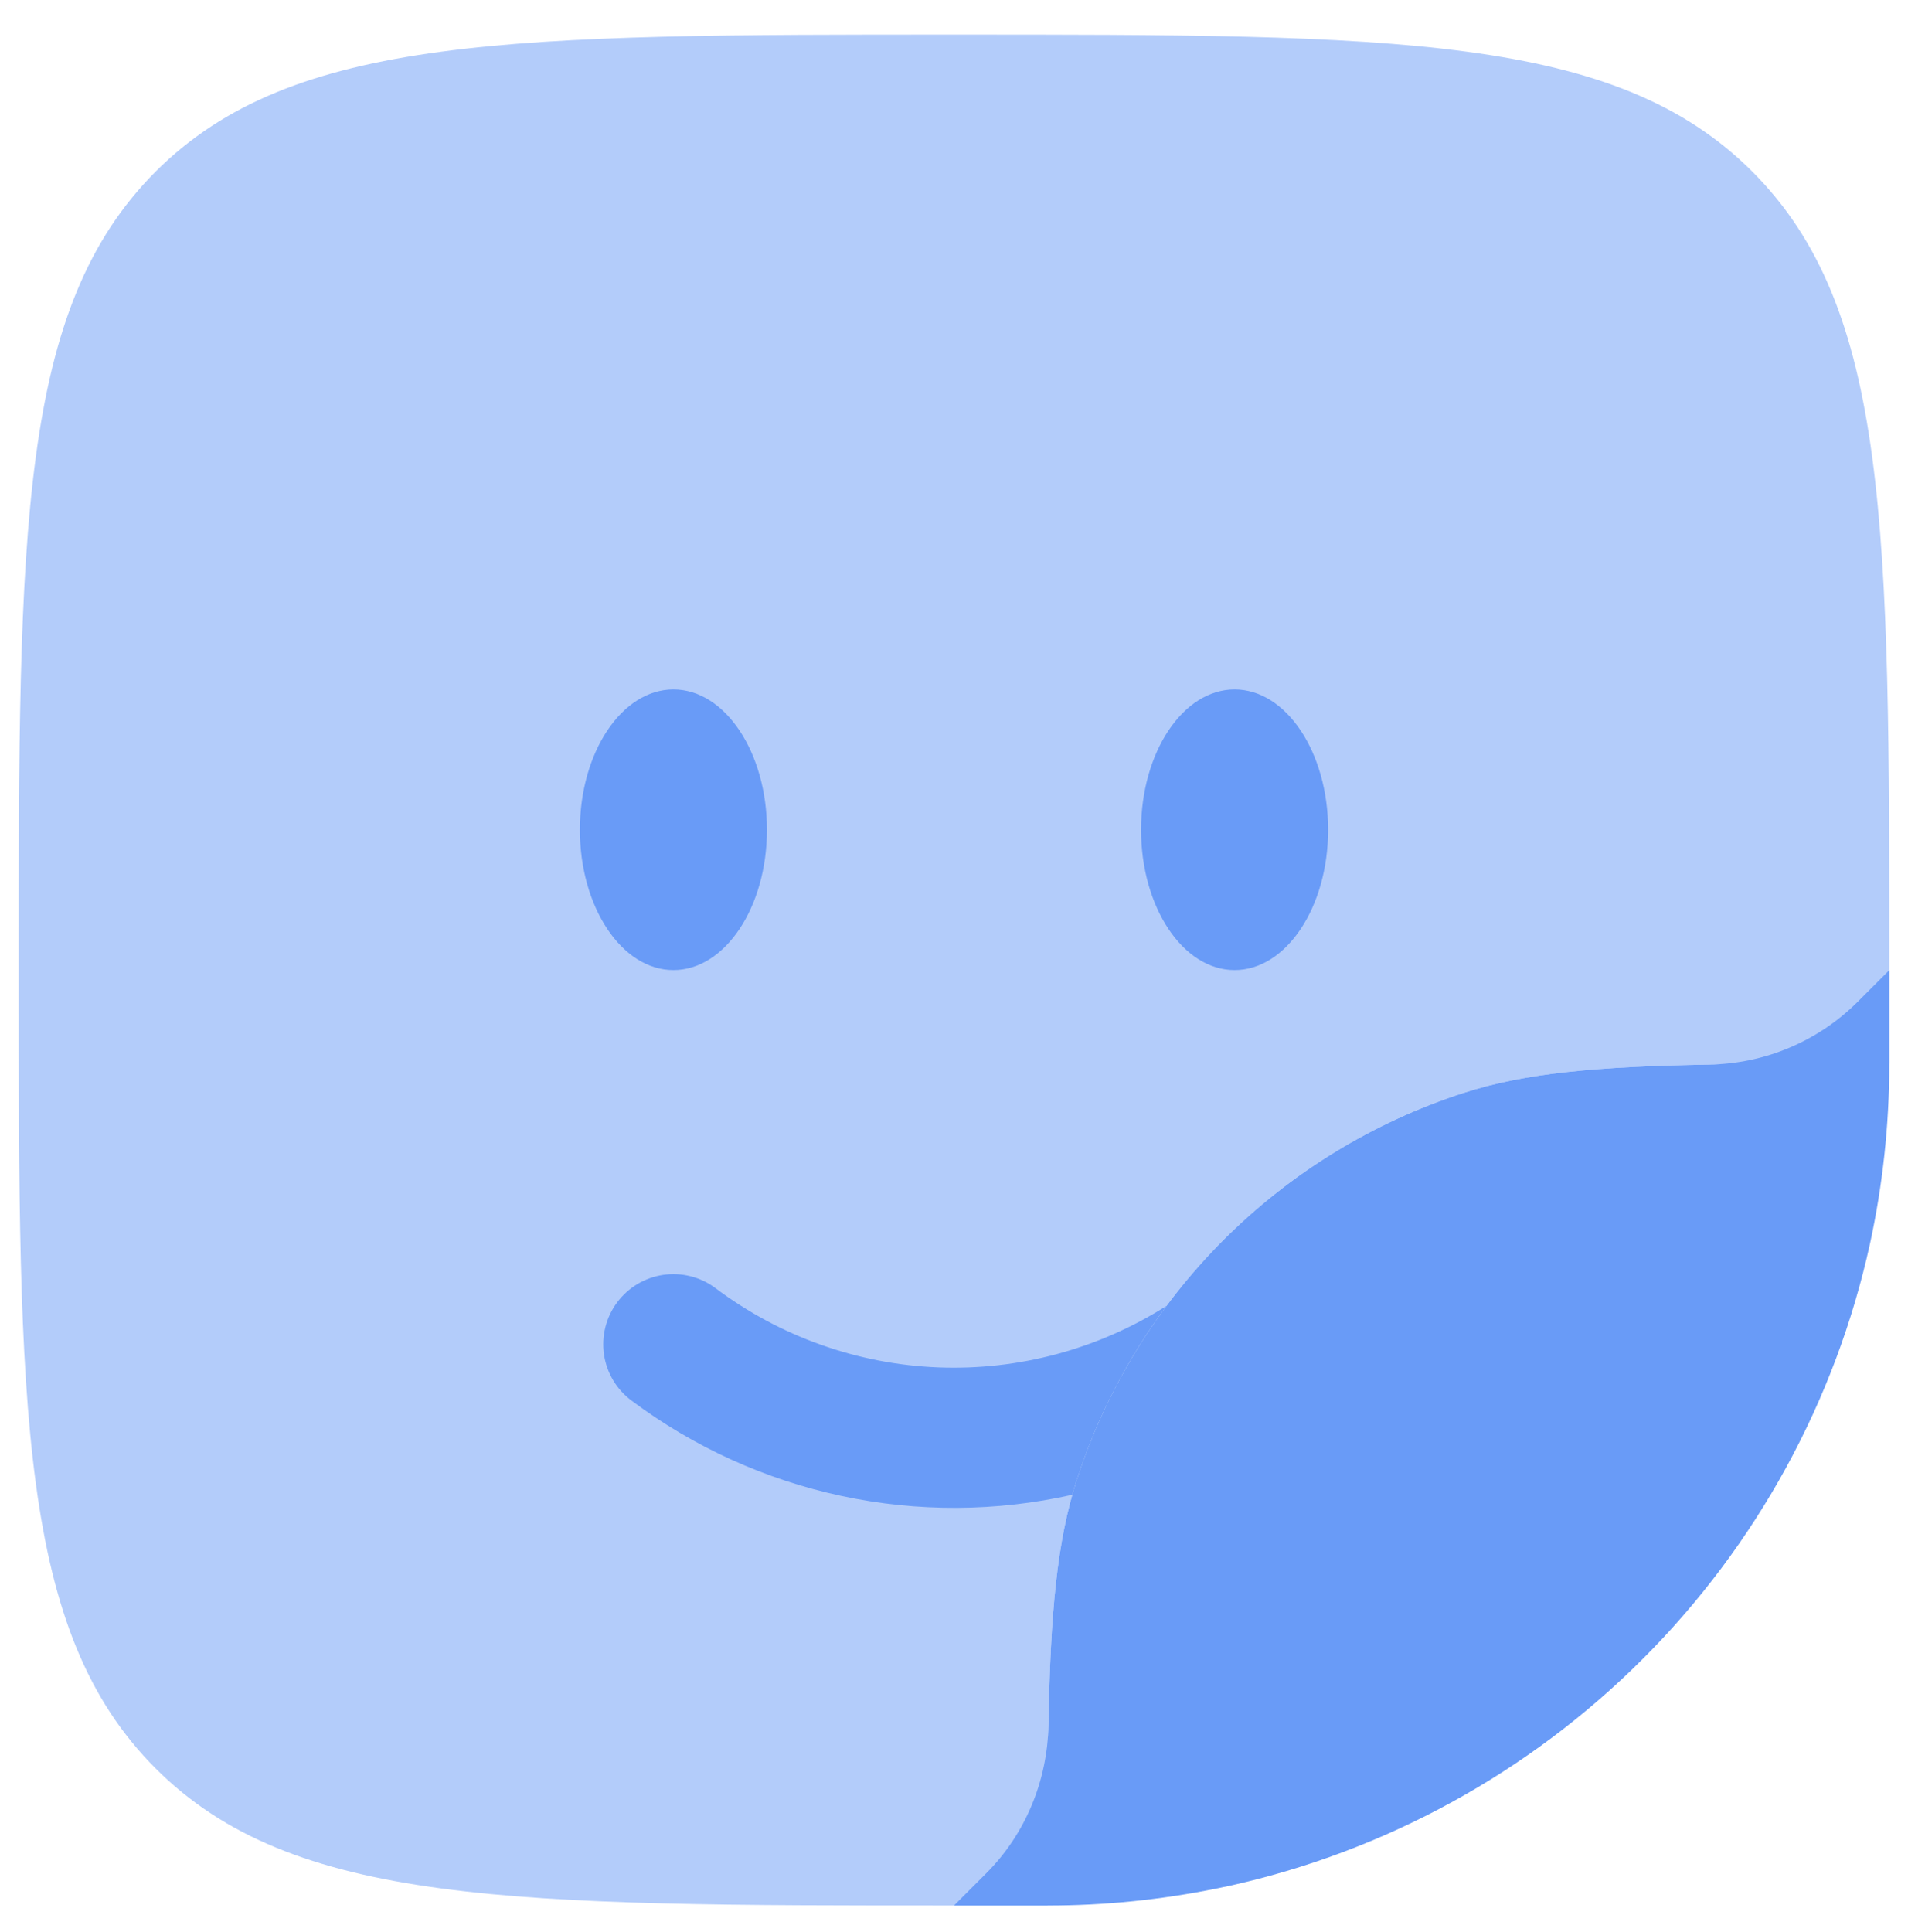
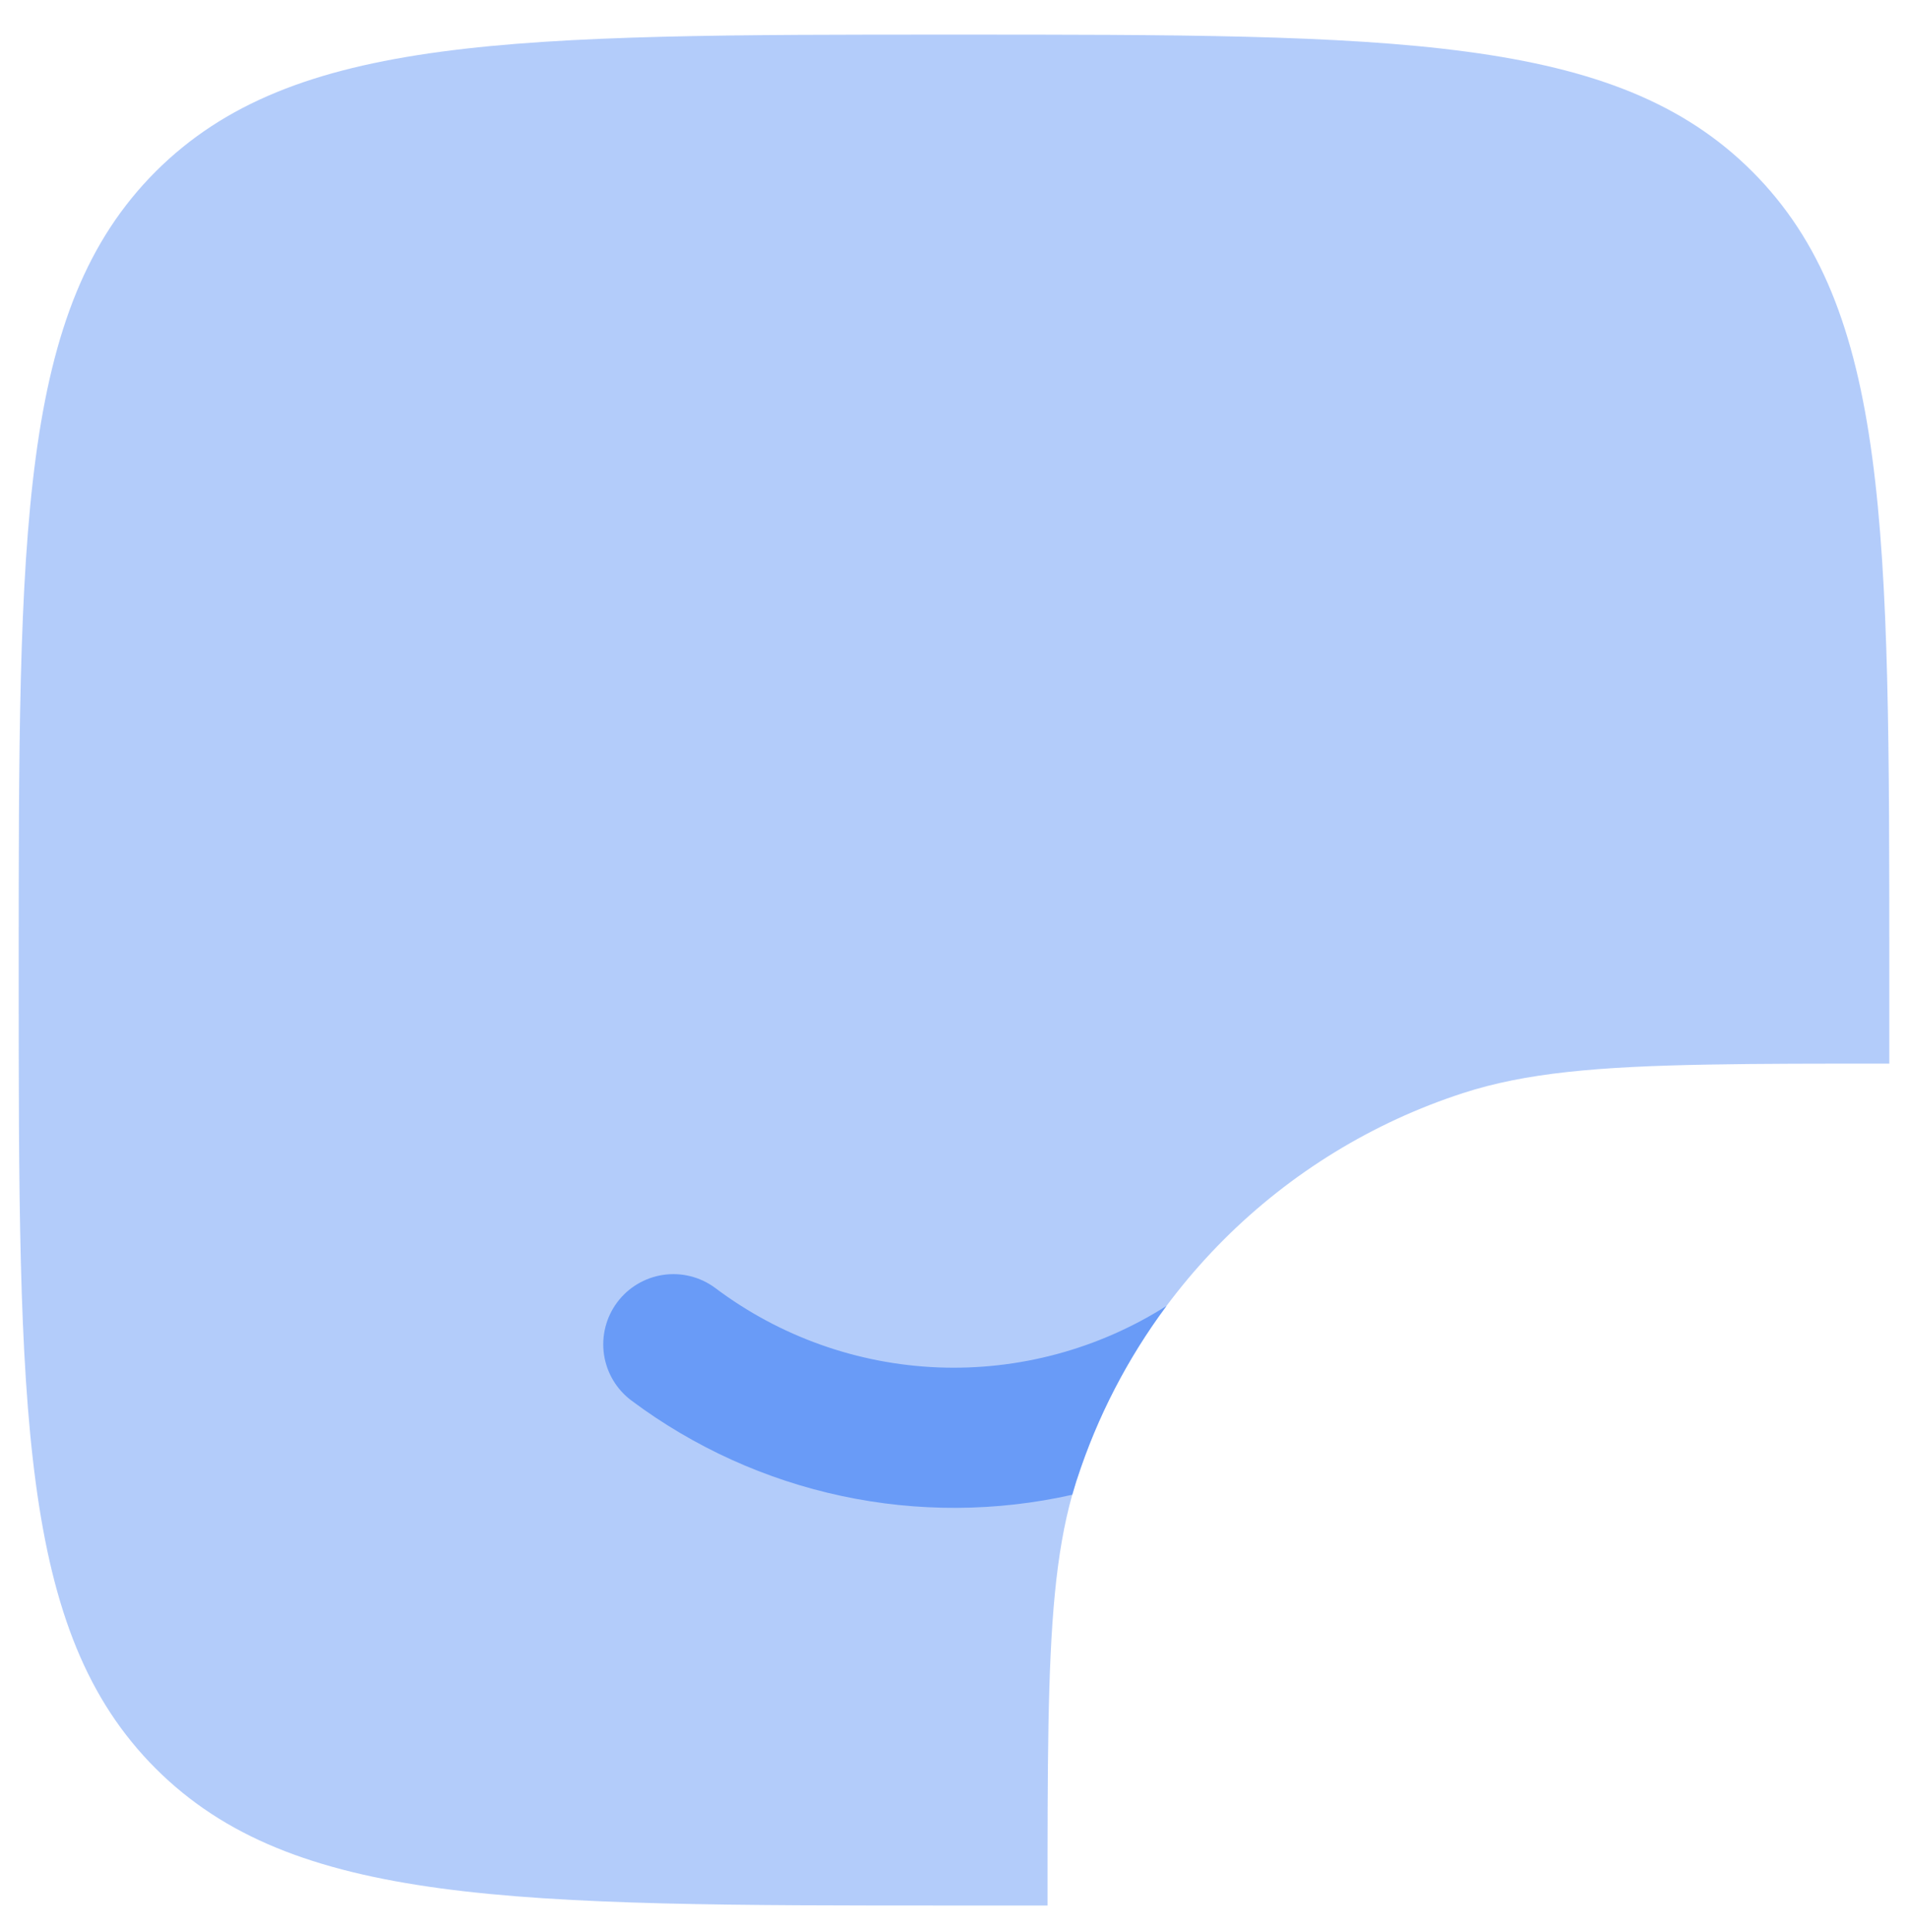
<svg xmlns="http://www.w3.org/2000/svg" width="80" height="81" viewBox="0 0 80 81" fill="none">
  <path opacity="0.5" d="M71.651 44.628C73.788 44.588 76.275 44.588 79.216 44.588V40.667C79.216 22.181 79.216 12.937 73.471 7.192C67.733 1.451 58.486 1.451 40 1.451C21.514 1.451 12.271 1.451 6.526 7.192C0.784 12.941 0.784 22.181 0.784 40.667C0.784 59.153 0.784 68.396 6.526 74.137C12.275 79.882 21.514 79.882 40 79.882H43.922C43.922 76.941 43.922 74.455 43.961 72.318C44.039 68.028 44.267 65.126 44.957 62.663L44.969 62.624L45.13 62.087L45.157 62.008C46.386 58.225 48.493 54.786 51.306 51.973C54.119 49.16 57.558 47.053 61.341 45.824C63.949 44.977 66.977 44.71 71.655 44.628" fill="#699BF7" />
-   <path d="M51.294 79.11L51.275 79.114L51.035 79.165H51.028C48.689 79.643 46.308 79.883 43.922 79.883H40L41.349 78.534C42.996 76.887 43.918 74.651 43.961 72.318C44.043 67.644 44.31 64.616 45.157 62.004C46.387 58.222 48.495 54.784 51.307 51.972C54.12 49.16 57.559 47.053 61.341 45.824C63.949 44.977 66.977 44.71 71.655 44.628C73.987 44.596 76.216 43.659 77.871 42.016L79.216 40.671V44.589C79.216 47.185 78.933 49.714 78.404 52.149C76.955 58.738 73.65 64.774 68.88 69.544C64.11 74.315 58.075 77.621 51.486 79.071L51.294 79.11ZM51.765 40.667C53.929 40.667 55.686 38.032 55.686 34.785C55.686 31.538 53.929 28.902 51.765 28.902C49.6 28.902 47.843 31.538 47.843 34.785C47.843 38.032 49.6 40.667 51.765 40.667ZM28.235 40.667C30.4 40.667 32.157 38.032 32.157 34.785C32.157 31.538 30.4 28.902 28.235 28.902C26.071 28.902 24.314 31.538 24.314 34.785C24.314 38.032 26.071 40.667 28.235 40.667Z" fill="#699BF7" />
  <path d="M45.157 62.008C46.004 59.4 47.272 56.946 48.91 54.746C46.053 56.558 42.712 57.457 39.331 57.323C35.951 57.188 32.692 56.027 29.988 53.993C29.362 53.528 28.576 53.331 27.804 53.445C27.032 53.56 26.337 53.976 25.872 54.603C25.408 55.229 25.211 56.015 25.325 56.787C25.439 57.559 25.856 58.253 26.482 58.718C29.095 60.669 32.099 62.032 35.288 62.713C38.477 63.394 41.775 63.377 44.957 62.663L44.969 62.624L45.129 62.087L45.157 62.008Z" fill="#699BF7" />
</svg>